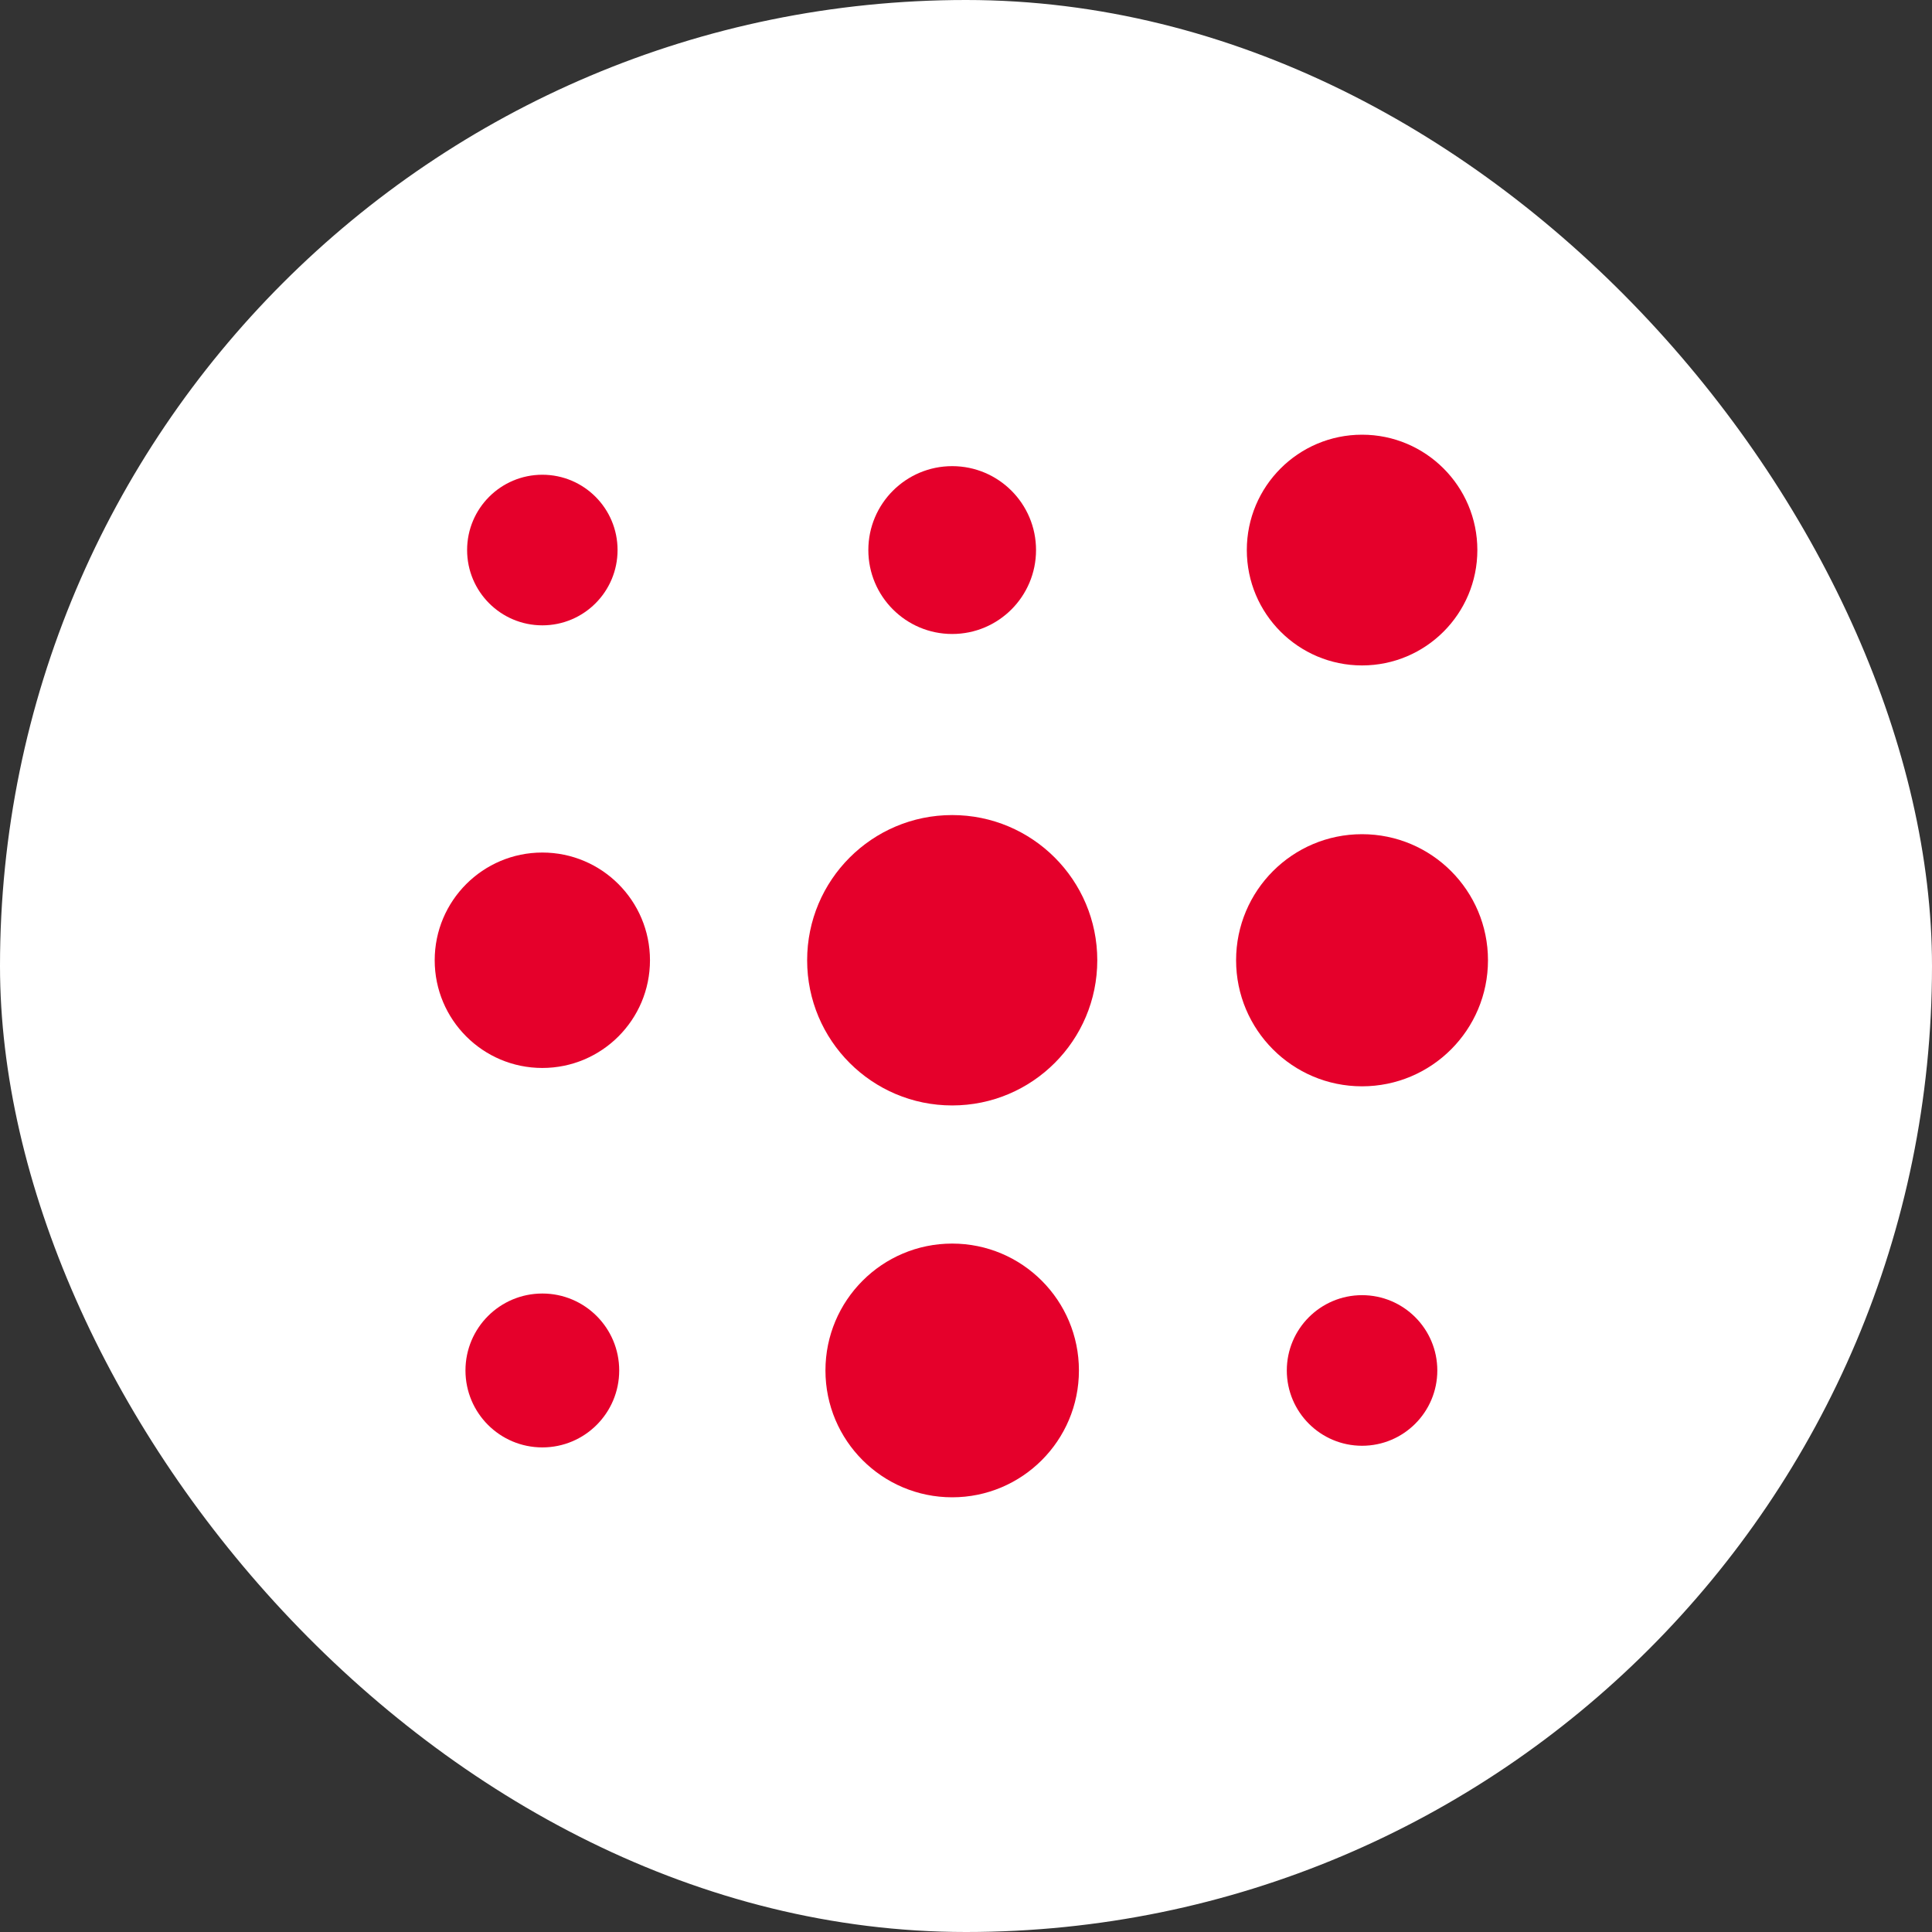
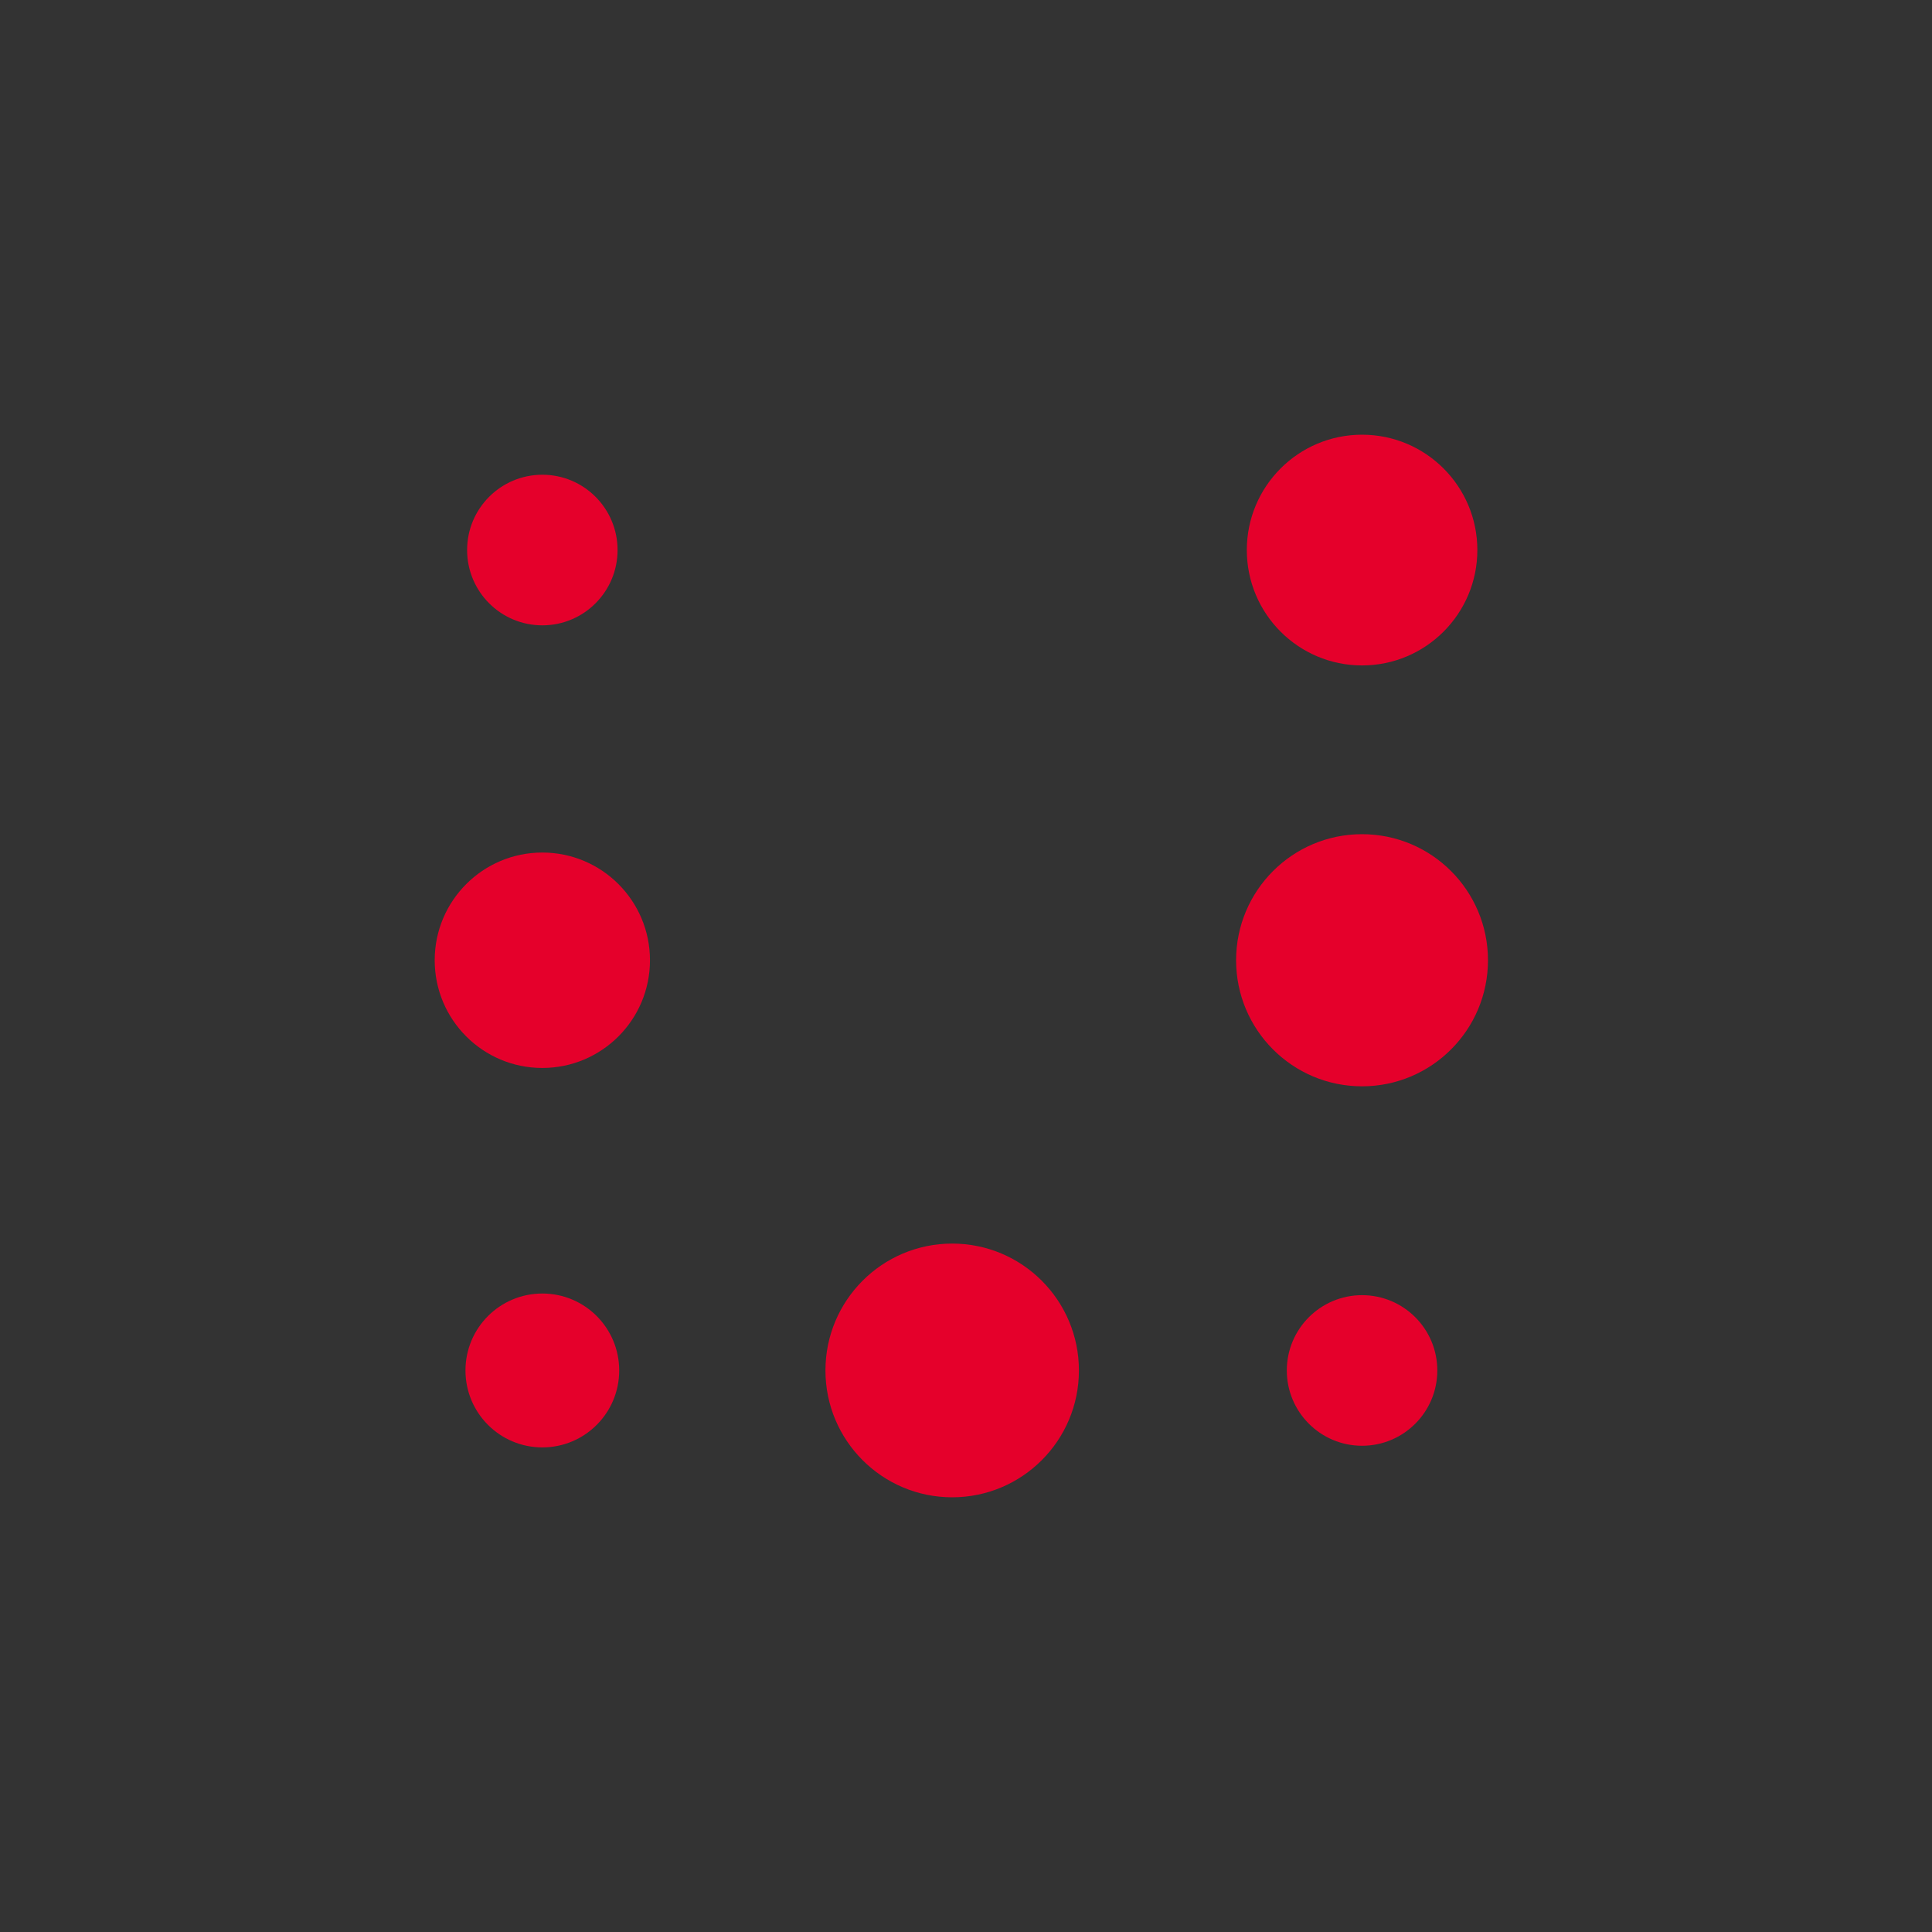
<svg xmlns="http://www.w3.org/2000/svg" width="40" height="40" viewBox="0 0 40 40" fill="none">
  <rect x="0" y="0" width="40" height="40" fill="#333333" stroke="none" />
-   <rect width="40" height="40" rx="20" fill="white" />
  <path fill-rule="evenodd" clip-rule="evenodd" d="M12.82 28.374C12.82 27.494 12.108 26.781 11.229 26.781C10.349 26.781 9.637 27.494 9.637 28.374C9.637 29.254 10.349 29.967 11.229 29.967C12.108 29.967 12.82 29.254 12.82 28.374Z" fill="#E5002B" />
  <path fill-rule="evenodd" clip-rule="evenodd" d="M29.758 28.374C29.758 27.513 29.06 26.815 28.2 26.815C27.34 26.815 26.642 27.513 26.642 28.374C26.642 29.235 27.34 29.933 28.2 29.933C29.06 29.933 29.758 29.235 29.758 28.374Z" fill="#E5002B" />
  <path fill-rule="evenodd" clip-rule="evenodd" d="M22.338 28.374C22.338 26.923 21.163 25.747 19.714 25.747C18.265 25.747 17.09 26.923 17.09 28.374C17.09 29.824 18.265 31 19.714 31C21.163 31 22.338 29.824 22.338 28.374Z" fill="#E5002B" />
  <path fill-rule="evenodd" clip-rule="evenodd" d="M13.457 19.881C13.457 18.649 12.459 17.651 11.228 17.651C9.998 17.651 9 18.649 9 19.881C9 21.113 9.998 22.111 11.228 22.111C12.459 22.111 13.457 21.113 13.457 19.881Z" fill="#E5002B" />
  <path fill-rule="evenodd" clip-rule="evenodd" d="M30.807 19.881C30.807 18.44 29.64 17.271 28.199 17.271C26.759 17.271 25.592 18.44 25.592 19.881C25.592 21.322 26.759 22.491 28.199 22.491C29.64 22.491 30.807 21.322 30.807 19.881Z" fill="#E5002B" />
-   <path fill-rule="evenodd" clip-rule="evenodd" d="M22.718 19.881C22.718 18.221 21.373 16.875 19.714 16.875C18.055 16.875 16.711 18.221 16.711 19.881C16.711 21.541 18.055 22.887 19.714 22.887C21.373 22.887 22.718 21.541 22.718 19.881Z" fill="#E5002B" />
  <path fill-rule="evenodd" clip-rule="evenodd" d="M30.587 11.388C30.587 10.069 29.518 9 28.2 9C26.882 9 25.814 10.069 25.814 11.388C25.814 12.707 26.882 13.777 28.2 13.777C29.518 13.777 30.587 12.707 30.587 11.388Z" fill="#E5002B" />
-   <path fill-rule="evenodd" clip-rule="evenodd" d="M21.45 11.388C21.45 10.429 20.673 9.651 19.714 9.651C18.756 9.651 17.978 10.429 17.978 11.388C17.978 12.348 18.756 13.126 19.714 13.126C20.673 13.126 21.45 12.348 21.45 11.388Z" fill="#E5002B" />
  <path fill-rule="evenodd" clip-rule="evenodd" d="M11.229 12.947C10.368 12.947 9.671 12.249 9.671 11.388C9.671 10.527 10.368 9.829 11.229 9.829C12.089 9.829 12.786 10.527 12.786 11.388C12.786 12.249 12.089 12.947 11.229 12.947Z" fill="#E5002B" />
</svg>